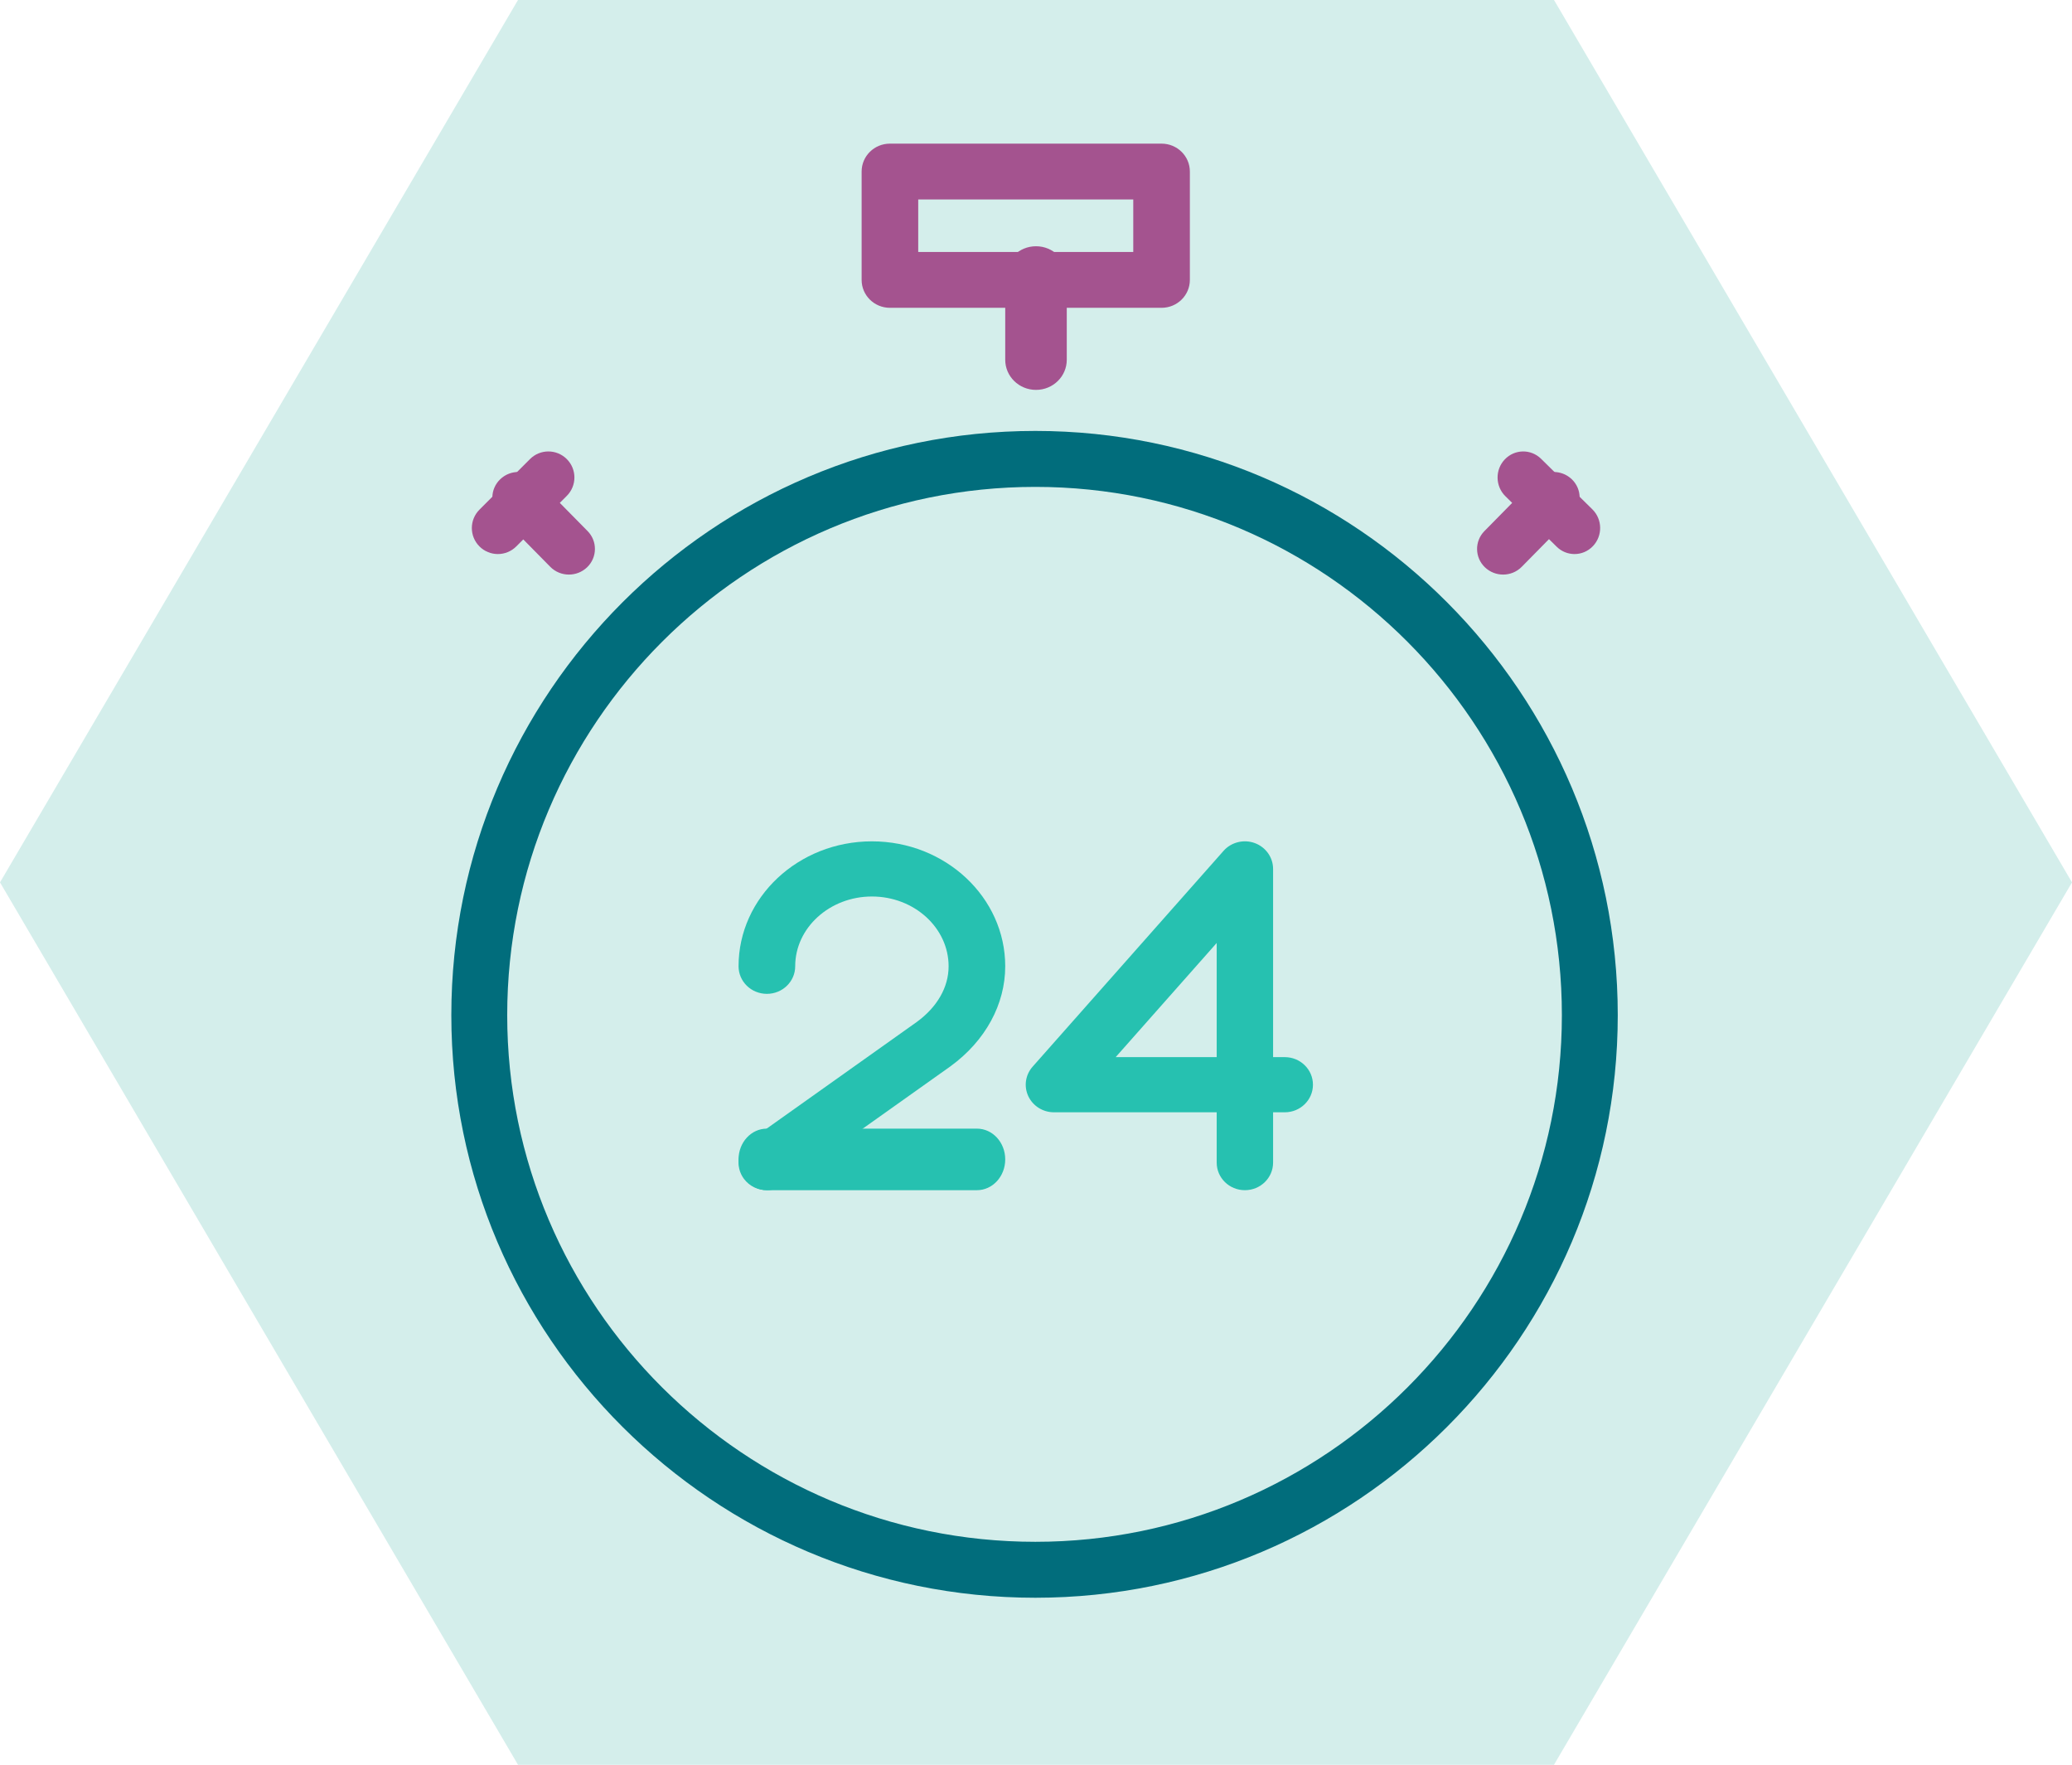
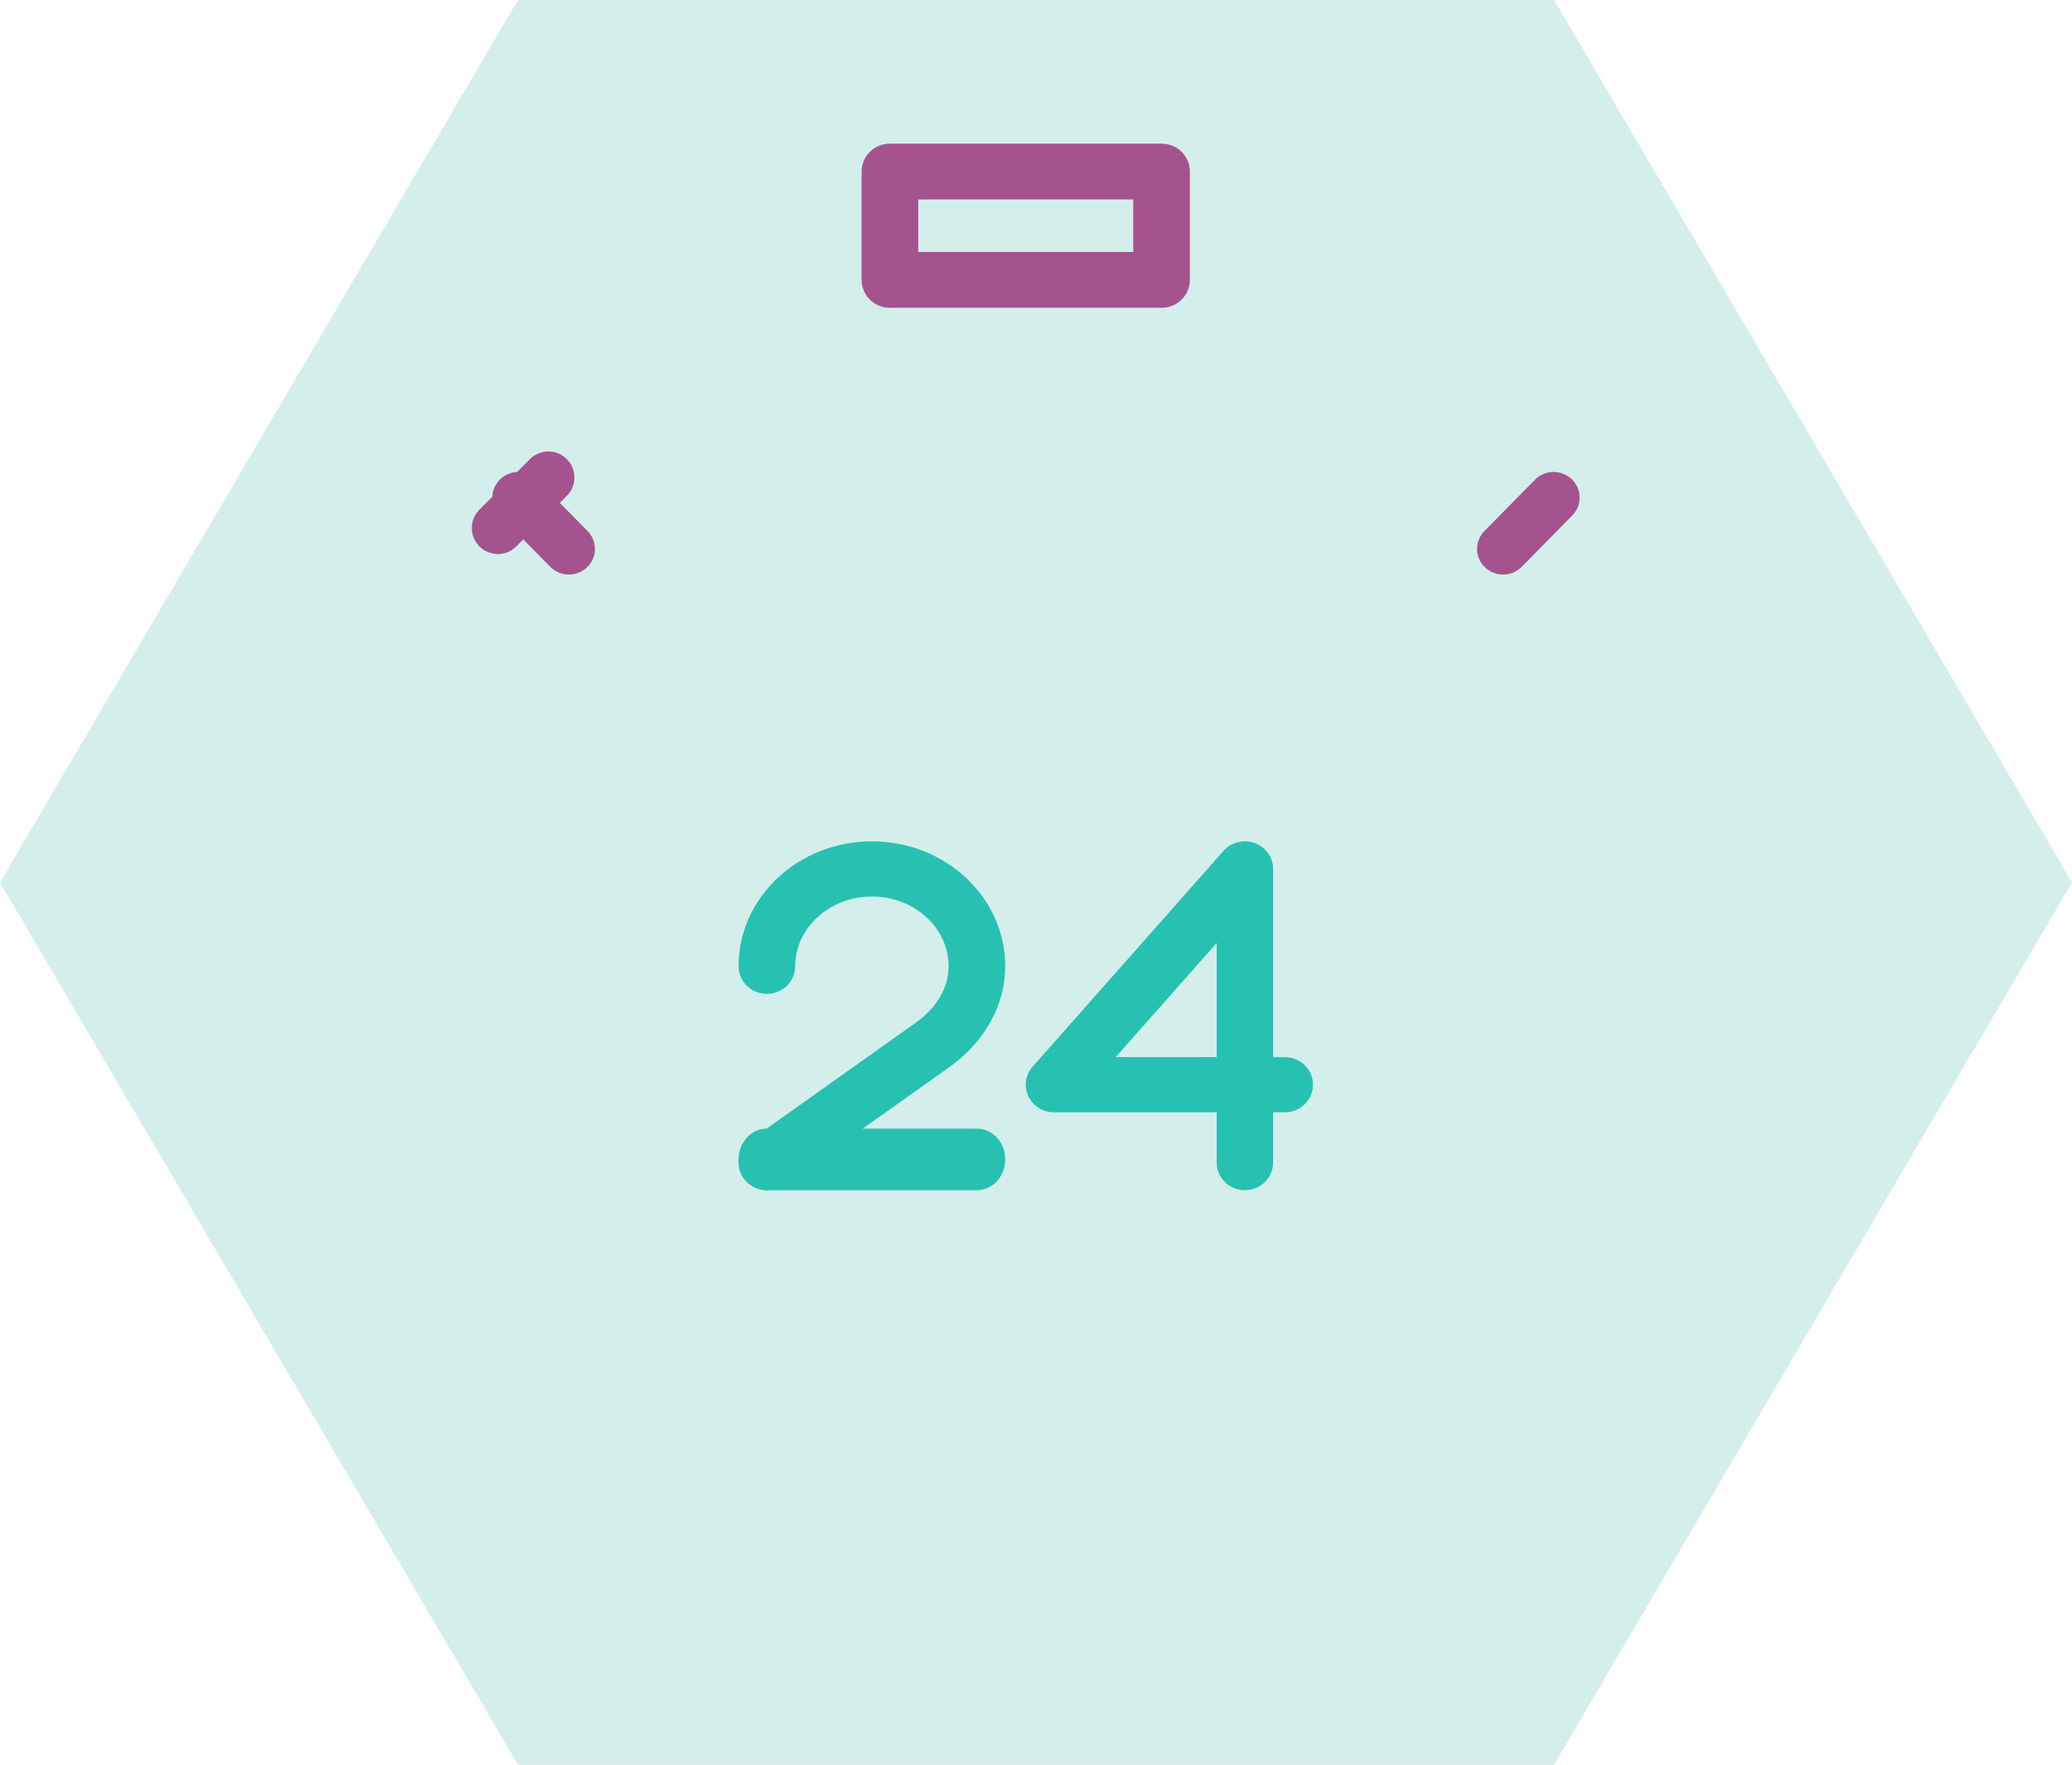
<svg xmlns="http://www.w3.org/2000/svg" width="101px" height="86px" viewBox="0 0 101 86" version="1.1">
  <title>Group 54</title>
  <g id="Page-1" stroke="none" stroke-width="1" fill="none" fill-rule="evenodd">
    <g id="TUB-5" transform="translate(-258, -6660)">
      <g id="Group-57" transform="translate(216, 6432)">
        <g id="Group-54" transform="translate(42, 228)">
          <polygon id="Stroke-7" fill="#D4EEEB" style="mix-blend-mode: multiply;" points="75.75 0 25.25 0 0 43 25.25 86 75.75 86 101 43" />
          <g id="Group-17" transform="translate(22, 7)">
            <path d="M15.382,51 C14.956,51 14.536,50.81 14.264,50.449 C13.817,49.849 13.951,49.007 14.567,48.571 L22.694,42.798 C23.685,42.074 24.24,41.108 24.24,40.088 C24.24,38.214 22.562,36.688 20.502,36.688 C18.442,36.688 16.762,38.214 16.762,40.088 C16.762,40.83 16.146,41.432 15.382,41.432 C14.617,41.432 14.001,40.83 14.001,40.088 C14.001,36.731 16.916,34 20.502,34 C24.085,34 27,36.731 27,40.088 C27,41.947 26.031,43.722 24.338,44.958 L16.196,50.741 C15.95,50.916 15.664,51 15.382,51" id="Fill-1" fill="#26C1B0" />
            <path d="M25.62,51 L15.38,51 C14.616,51 14,50.328 14,49.5 C14,48.672 14.616,48 15.38,48 L25.62,48 C26.384,48 27,48.672 27,49.5 C27,50.328 26.384,51 25.62,51" id="Fill-3" fill="#26C1B0" />
            <path d="M32.384,44.516 L37.308,44.516 L37.308,38.953 L32.384,44.516 Z M38.683,51 C37.921,51 37.308,50.398 37.308,49.656 L37.308,47.204 L29.376,47.204 C28.838,47.204 28.35,46.898 28.124,46.418 C27.901,45.94 27.982,45.379 28.336,44.98 L37.642,34.464 C38.016,34.039 38.629,33.889 39.162,34.084 C39.7,34.28 40.057,34.783 40.057,35.344 L40.057,44.516 L40.626,44.516 C41.387,44.516 42,45.118 42,45.86 C42,46.602 41.387,47.204 40.626,47.204 L40.057,47.204 L40.057,49.656 C40.057,50.398 39.443,51 38.683,51 L38.683,51 Z" id="Fill-5" fill="#26C1B0" />
            <g id="Group-9" transform="translate(0, 14)" fill="#016D7C">
-               <path d="M28.469,2.727 C14.273,2.727 2.724,14.276 2.724,28.471 C2.724,42.621 14.273,54.135 28.469,54.135 C42.621,54.135 54.134,42.621 54.134,28.471 C54.134,14.276 42.621,2.727 28.469,2.727 M28.469,56.861 C12.77,56.861 -0,44.126 -0,28.471 C-0,12.772 12.77,9.59232693e-14 28.469,9.59232693e-14 C44.124,9.59232693e-14 56.858,12.772 56.858,28.471 C56.858,44.126 44.124,56.861 28.469,56.861" id="Fill-7" />
-             </g>
+               </g>
            <path d="M22.759,5.279 L33.241,5.279 L33.241,2.72 L22.759,2.72 L22.759,5.279 Z M34.62,8 L21.379,8 C20.616,8 20,7.391 20,6.64 L20,1.36 C20,0.609 20.616,0 21.379,0 L34.62,0 C35.384,0 36,0.609 36,1.36 L36,6.64 C36,7.391 35.384,8 34.62,8 L34.62,8 Z" id="Fill-10" fill="#A4538F" />
-             <path d="M28.5,12 C27.669,12 27,11.342 27,10.531 L27,6.469 C27,5.658 27.669,5 28.5,5 C29.331,5 30,5.658 30,6.469 L30,10.531 C30,11.342 29.331,12 28.5,12" id="Fill-12" fill="#A4538F" />
            <path d="M5.731,21 C5.4,21 5.071,20.874 4.821,20.62 L2.358,18.121 C1.87,17.625 1.883,16.834 2.384,16.354 C2.885,15.873 3.687,15.883 4.179,16.381 L6.642,18.88 C7.13,19.375 7.117,20.167 6.616,20.647 C6.369,20.882 6.05,21 5.731,21" id="Fill-13" fill="#A4538F" />
            <path d="M2.27,20 C1.946,20 1.621,19.877 1.372,19.629 C0.876,19.134 0.876,18.331 1.372,17.836 L3.833,15.373 C4.327,14.877 5.129,14.875 5.628,15.372 C6.124,15.866 6.124,16.67 5.628,17.165 L3.167,19.627 C2.92,19.875 2.593,20 2.27,20" id="Fill-14" fill="#A4538F" />
            <path d="M51.269,21 C50.95,21 50.631,20.882 50.384,20.647 C49.883,20.167 49.87,19.375 50.359,18.88 L52.821,16.38 C53.31,15.883 54.112,15.873 54.616,16.353 C55.117,16.833 55.13,17.625 54.641,18.12 L52.179,20.62 C51.929,20.874 51.6,21 51.269,21" id="Fill-15" fill="#A4538F" />
-             <path d="M54.75,20 C54.436,20 54.122,19.881 53.879,19.641 L51.378,17.179 C50.884,16.692 50.872,15.888 51.353,15.386 C51.835,14.882 52.625,14.87 53.121,15.359 L55.621,17.822 C56.115,18.309 56.128,19.112 55.647,19.614 C55.401,19.872 55.077,20 54.75,20" id="Fill-16" fill="#A4538F" />
          </g>
        </g>
      </g>
    </g>
  </g>
</svg>